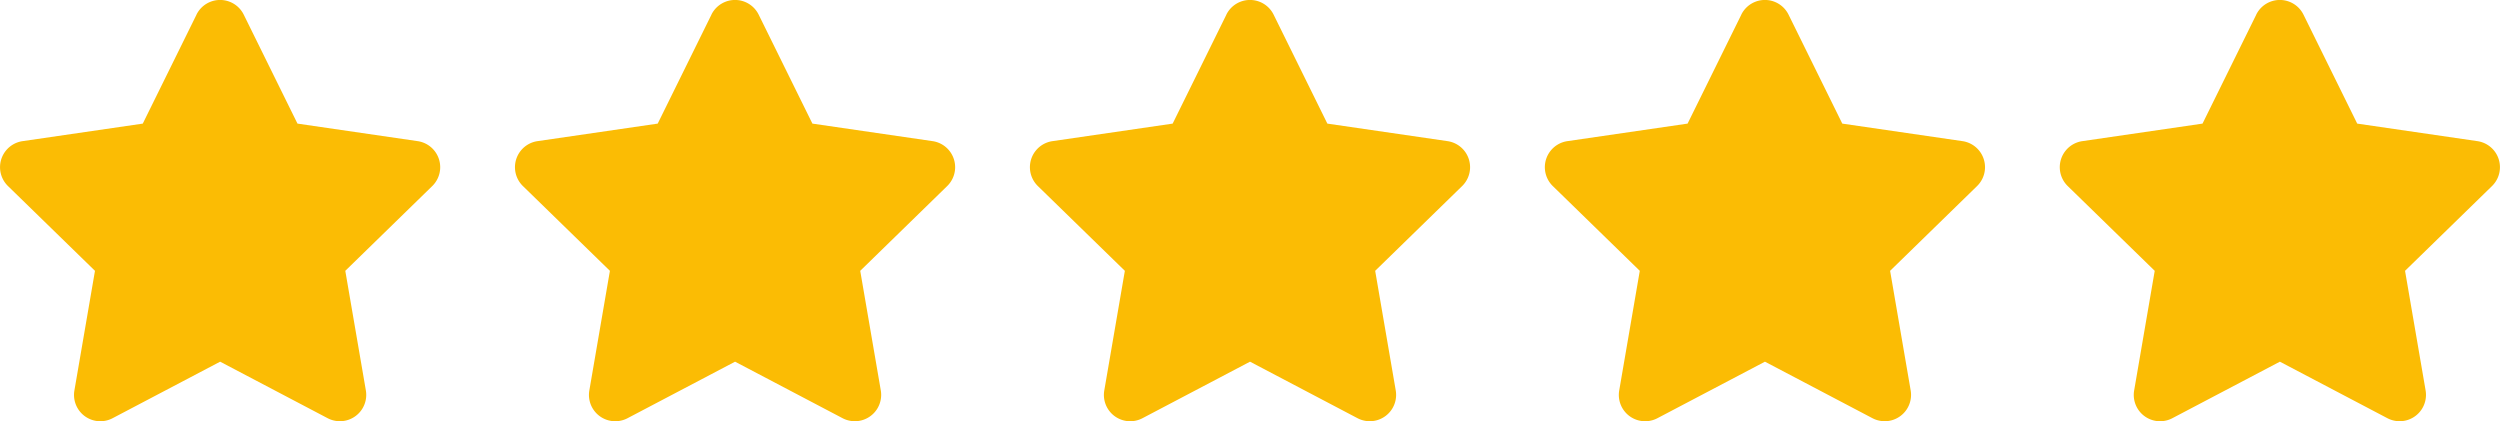
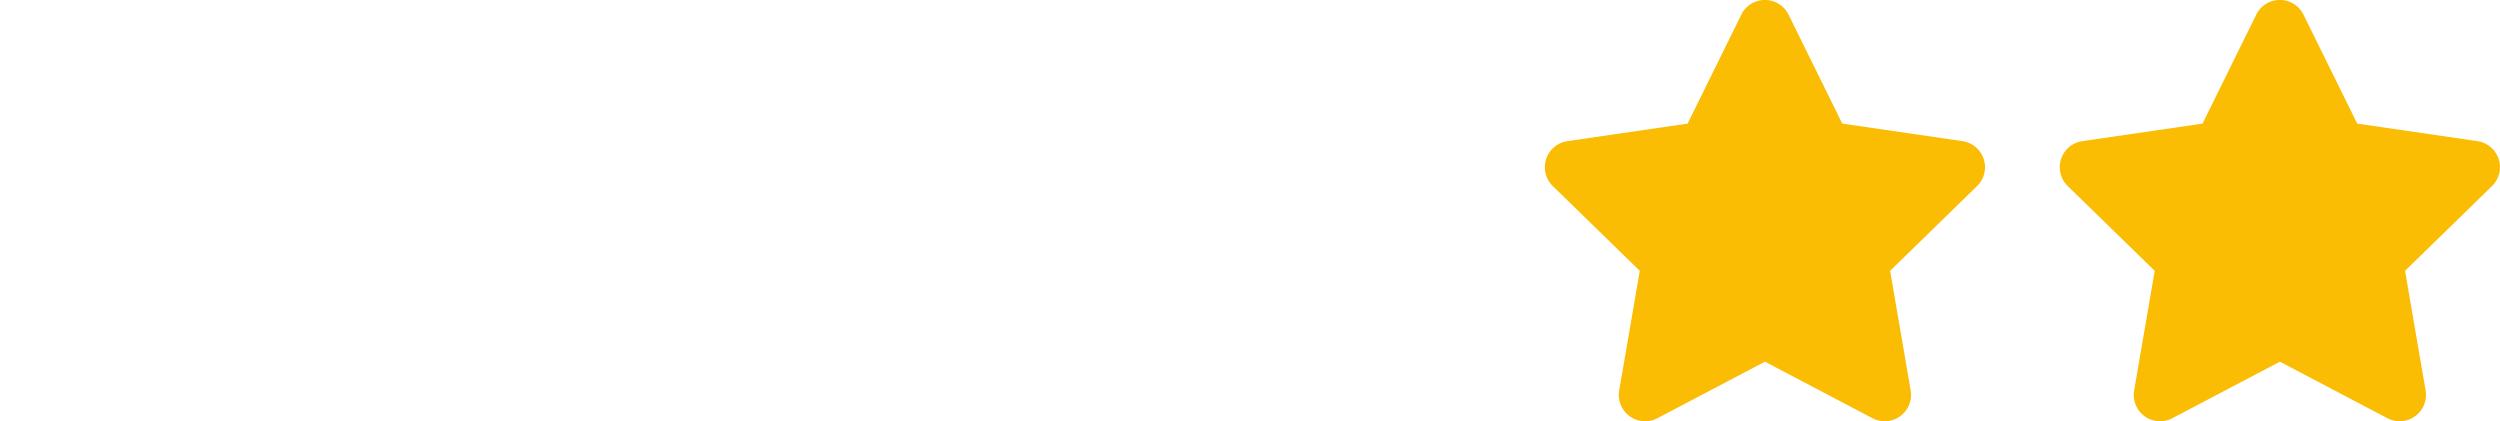
<svg xmlns="http://www.w3.org/2000/svg" width="169.226" height="28.522" viewBox="0 0 169.226 28.522">
  <g id="Group_2618" data-name="Group 2618" transform="translate(-1.441 0.001)">
-     <path id="Icon_awesome-star" data-name="Icon awesome-star" d="M14.743.991,11.106,8.366,2.968,9.553a1.783,1.783,0,0,0-.986,3.041l5.888,5.737-1.393,8.1a1.781,1.781,0,0,0,2.585,1.877l7.28-3.827,7.28,3.827a1.783,1.783,0,0,0,2.585-1.877l-1.393-8.1L30.7,12.594a1.783,1.783,0,0,0-.986-3.041L21.577,8.366,17.94.991a1.784,1.784,0,0,0-3.2,0Z" transform="translate(0 0)" fill="#fbbc04" />
-     <path id="Icon_awesome-star-2" data-name="Icon awesome-star" d="M14.743.991,11.106,8.366,2.968,9.553a1.783,1.783,0,0,0-.986,3.041l5.888,5.737-1.393,8.1a1.781,1.781,0,0,0,2.585,1.877l7.28-3.827,7.28,3.827a1.783,1.783,0,0,0,2.585-1.877l-1.393-8.1L30.7,12.594a1.783,1.783,0,0,0-.986-3.041L21.577,8.366,17.94.991a1.784,1.784,0,0,0-3.2,0Z" transform="translate(34.856 0)" fill="#fbbc04" />
-     <path id="Icon_awesome-star-3" data-name="Icon awesome-star" d="M14.743.991,11.106,8.366,2.968,9.553a1.783,1.783,0,0,0-.986,3.041l5.888,5.737-1.393,8.1a1.781,1.781,0,0,0,2.585,1.877l7.28-3.827,7.28,3.827a1.783,1.783,0,0,0,2.585-1.877l-1.393-8.1L30.7,12.594a1.783,1.783,0,0,0-.986-3.041L21.577,8.366,17.94.991a1.784,1.784,0,0,0-3.2,0Z" transform="translate(69.713 0)" fill="#fbbc04" />
    <path id="Icon_awesome-star-4" data-name="Icon awesome-star" d="M14.743.991,11.106,8.366,2.968,9.553a1.783,1.783,0,0,0-.986,3.041l5.888,5.737-1.393,8.1a1.781,1.781,0,0,0,2.585,1.877l7.28-3.827,7.28,3.827a1.783,1.783,0,0,0,2.585-1.877l-1.393-8.1L30.7,12.594a1.783,1.783,0,0,0-.986-3.041L21.577,8.366,17.94.991a1.784,1.784,0,0,0-3.2,0Z" transform="translate(104.569 0)" fill="#fbbc04" />
    <path id="Icon_awesome-star-5" data-name="Icon awesome-star" d="M14.743.991,11.106,8.366,2.968,9.553a1.783,1.783,0,0,0-.986,3.041l5.888,5.737-1.393,8.1a1.781,1.781,0,0,0,2.585,1.877l7.28-3.827,7.28,3.827a1.783,1.783,0,0,0,2.585-1.877l-1.393-8.1L30.7,12.594a1.783,1.783,0,0,0-.986-3.041L21.577,8.366,17.94.991a1.784,1.784,0,0,0-3.2,0Z" transform="translate(139.425 0)" fill="#fbbc04" />
  </g>
</svg>